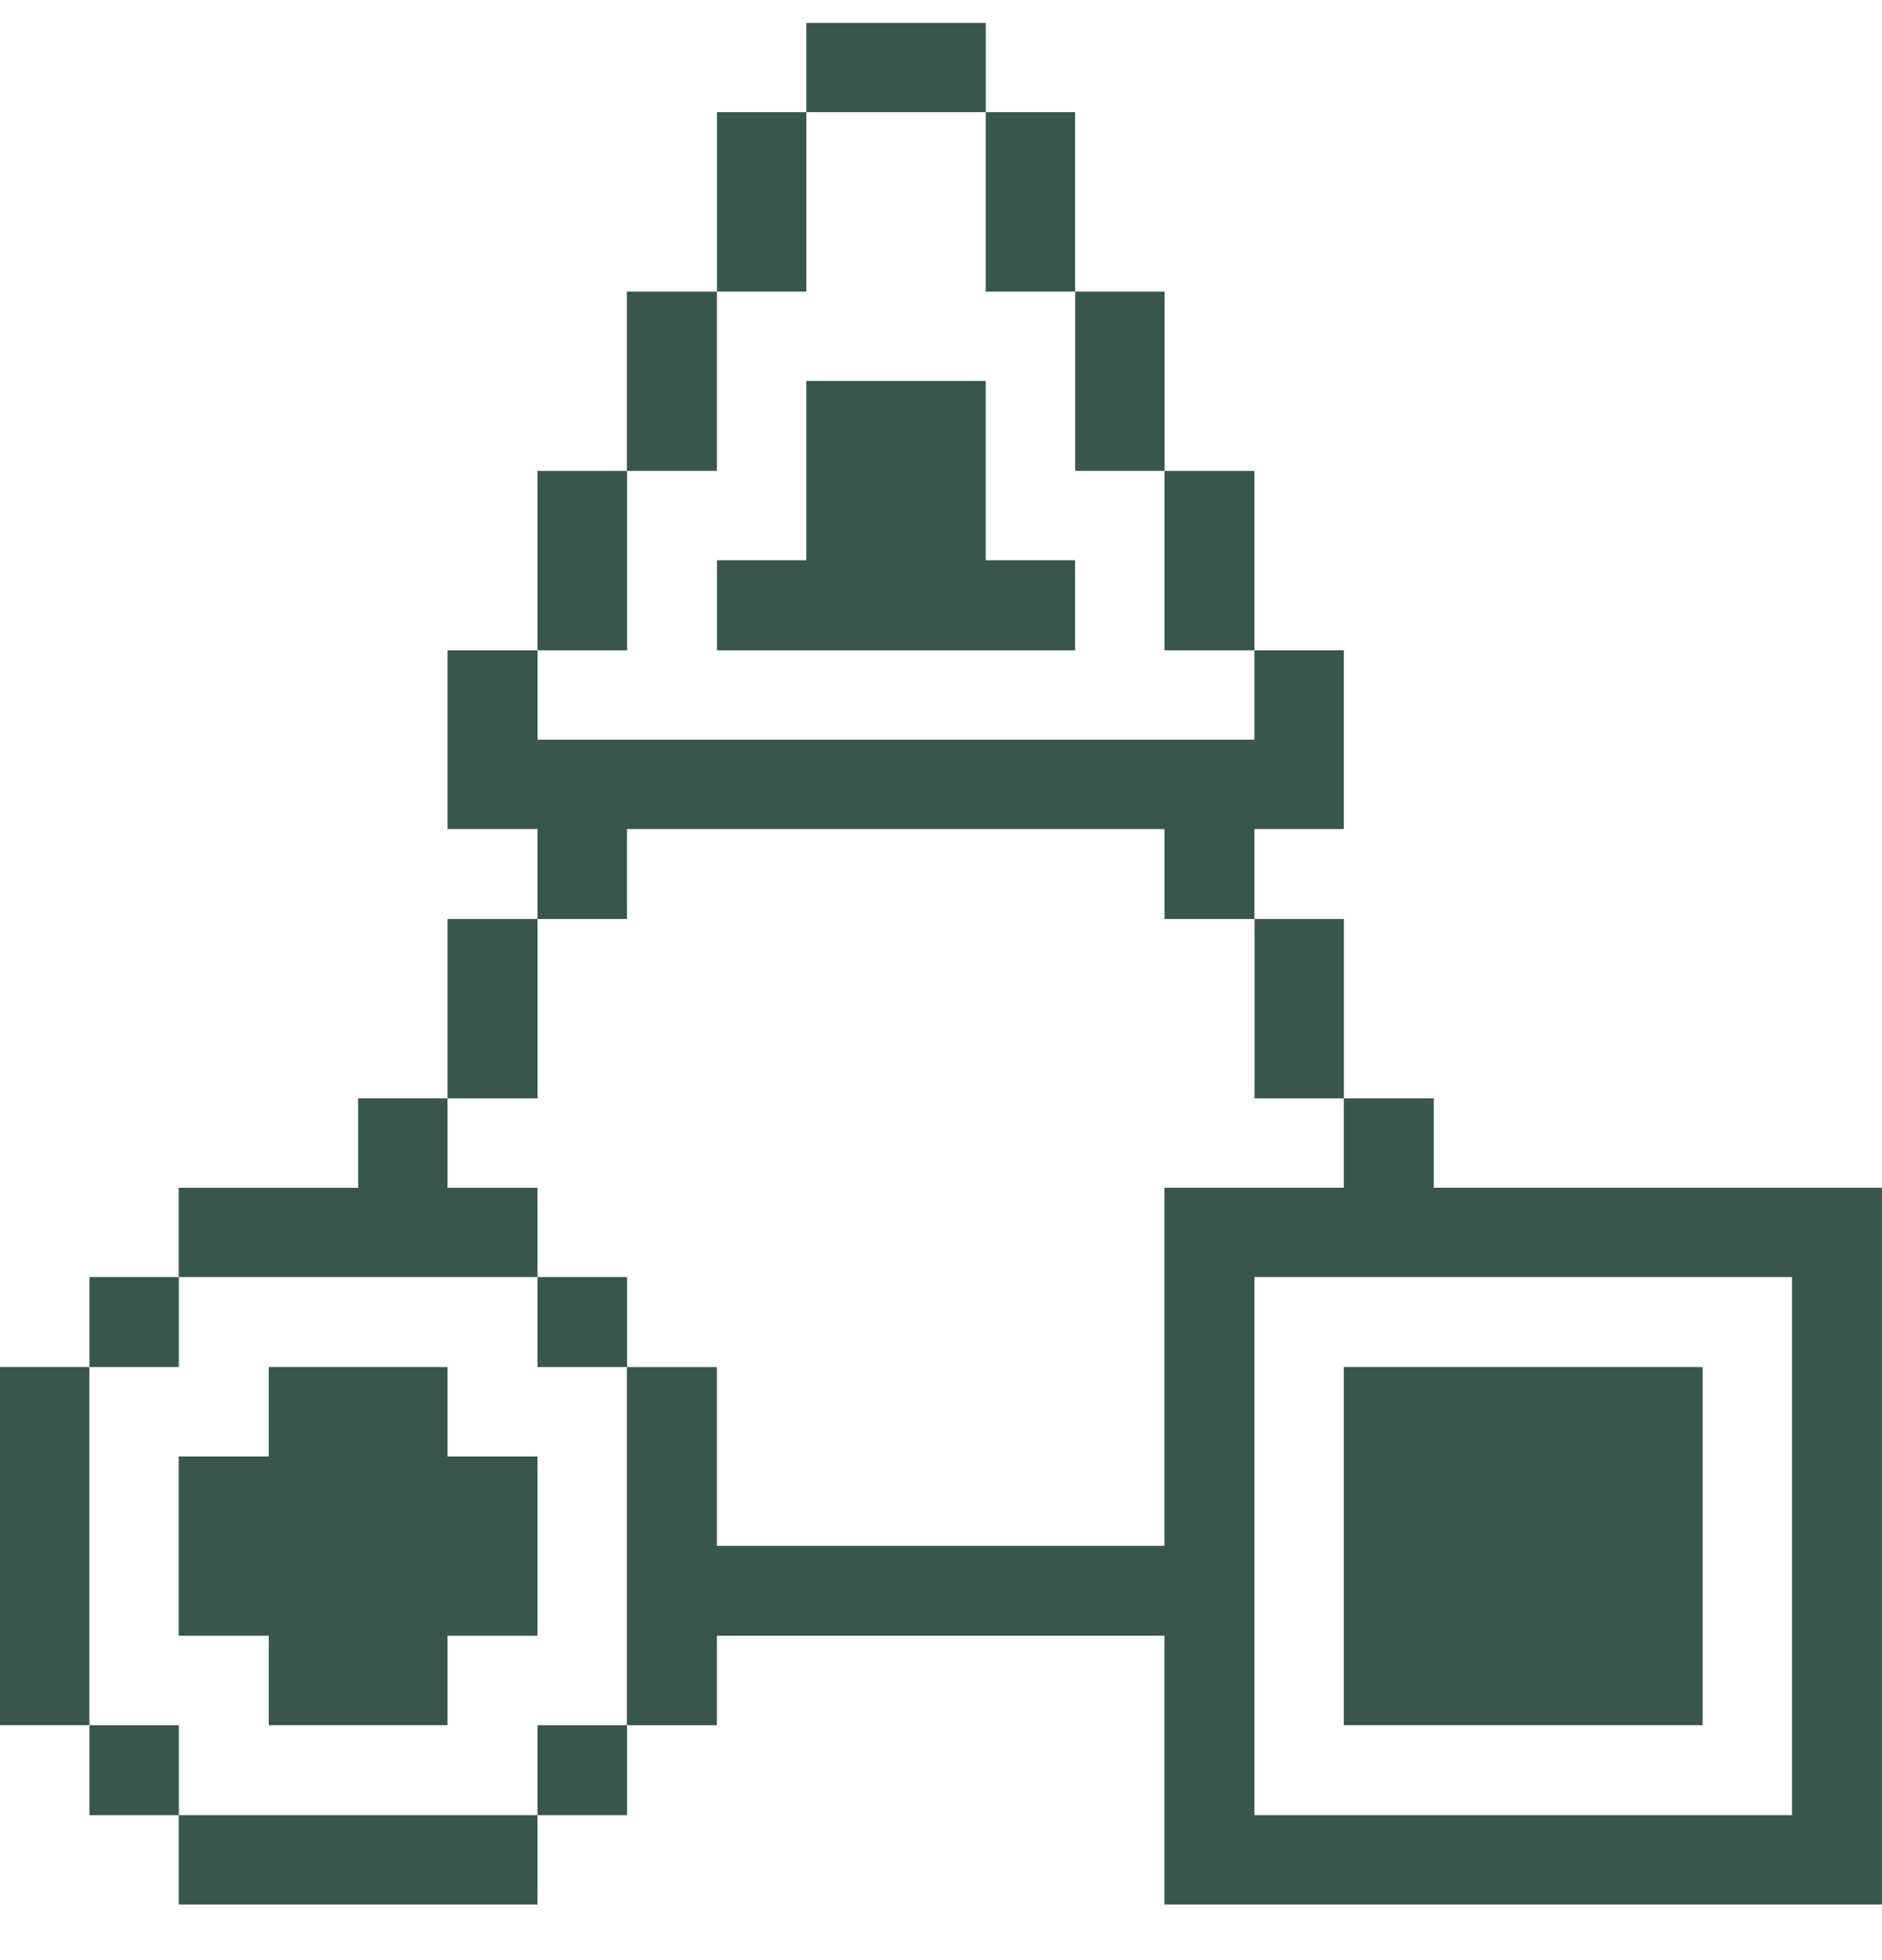
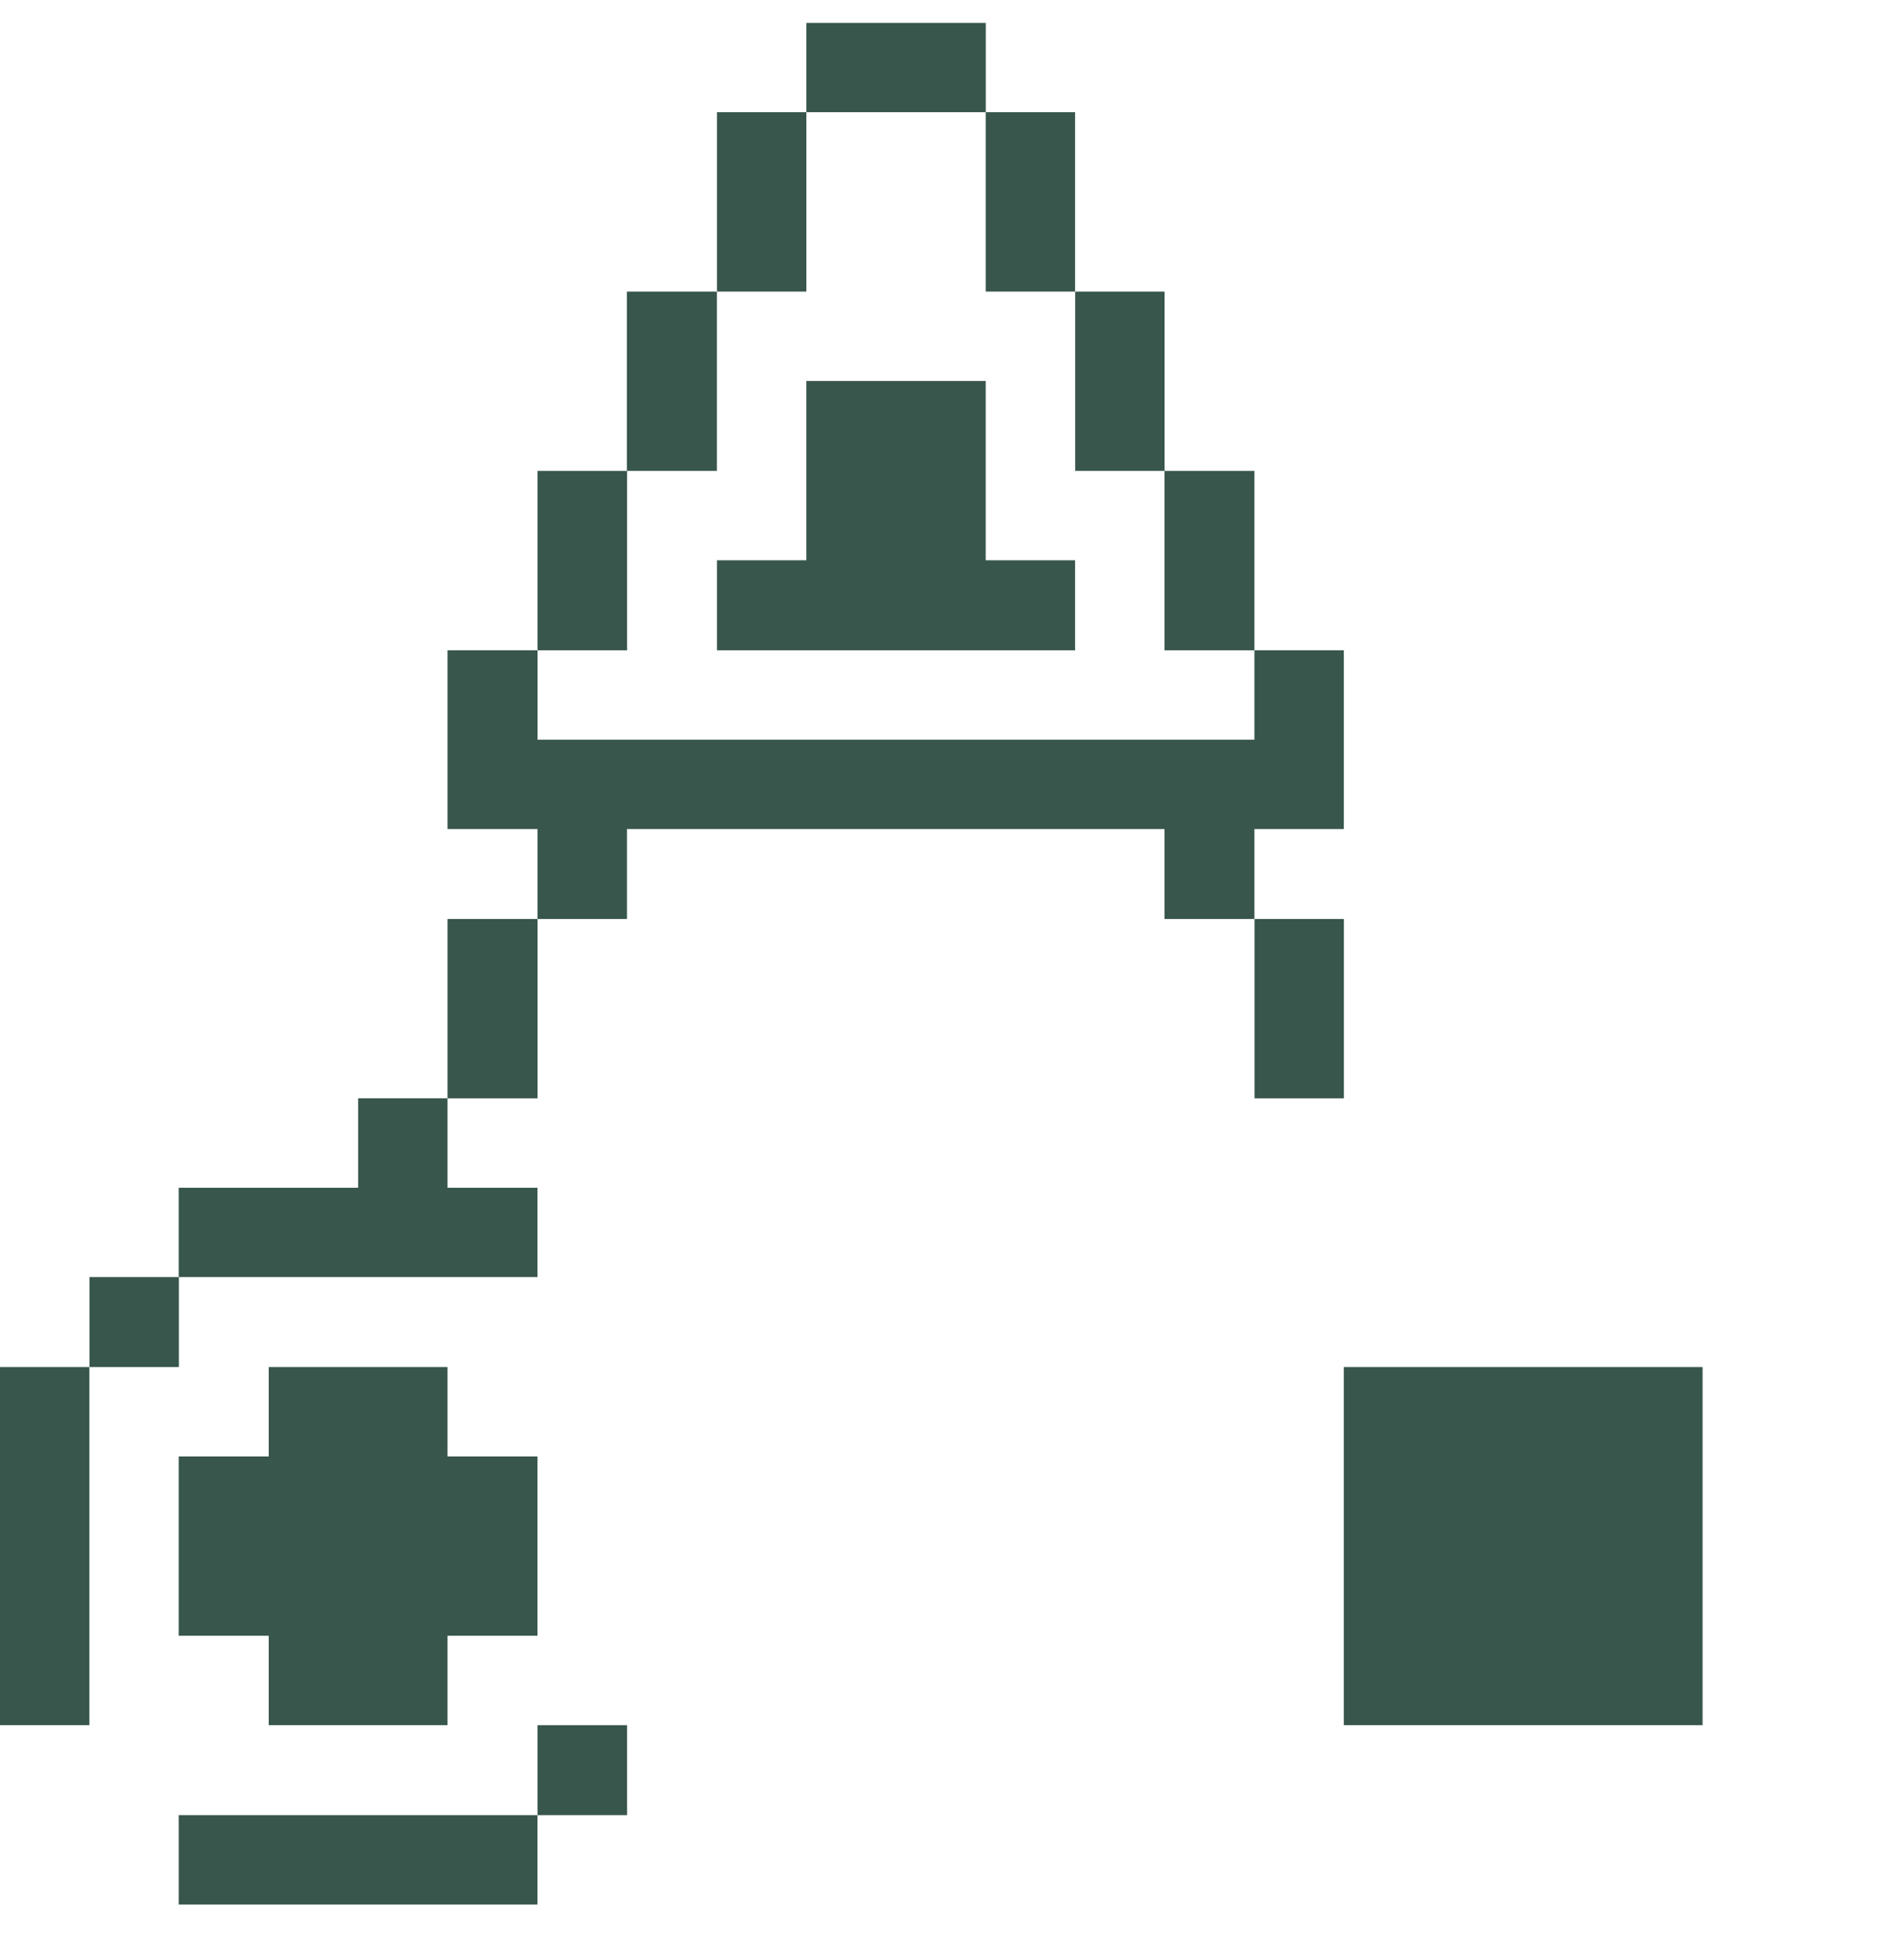
<svg xmlns="http://www.w3.org/2000/svg" width="24" height="25" viewBox="0 0 24 25" fill="none">
  <g clip-path="url(#clip0_2640_3230)">
-     <path d="M18.284 15.149V14.008H17.137V15.149H14.849V19.716H9.142V17.436H7.994V22.003H9.142V20.863H14.849V24.291H23.999V15.149H18.284ZM22.852 23.151H15.997V16.288H22.852V23.151Z" fill="#38564B" />
    <path d="M21.712 17.436H17.137V22.003H21.712V17.436Z" fill="#38564B" />
    <path d="M17.138 11.721H15.998V14.009H17.138V11.721Z" fill="#38564B" />
    <path d="M15.997 6.006H14.85V8.294H15.997V6.006Z" fill="#38564B" />
    <path d="M14.851 3.719H13.711V6.006H14.851V3.719Z" fill="#38564B" />
    <path d="M13.71 1.431H12.57V3.719H13.71V1.431Z" fill="#38564B" />
    <path d="M12.571 0.291H10.283V1.431H12.571V0.291Z" fill="#38564B" />
    <path d="M13.71 8.294V7.146H12.57V4.859H10.283V7.146H9.143V8.294H13.71Z" fill="#38564B" />
    <path d="M10.283 1.431H9.143V3.719H10.283V1.431Z" fill="#38564B" />
    <path d="M9.142 3.719H7.994V6.006H9.142V3.719Z" fill="#38564B" />
    <path d="M7.996 22.004H6.855V23.151H7.996V22.004Z" fill="#38564B" />
-     <path d="M7.996 16.288H6.855V17.436H7.996V16.288Z" fill="#38564B" />
    <path d="M7.995 10.574H14.85V11.721H15.997V10.574H17.137V8.294H15.997V9.434H6.855V8.294H5.707V10.574H6.855V11.721H7.995V10.574Z" fill="#38564B" />
    <path d="M7.996 6.006H6.855V8.294H7.996V6.006Z" fill="#38564B" />
    <path d="M6.855 11.721H5.707V14.009H6.855V11.721Z" fill="#38564B" />
    <path d="M6.854 23.151H2.279V24.291H6.854V23.151Z" fill="#38564B" />
    <path d="M5.707 17.436H3.427V18.576H2.279V20.863H3.427V22.003H5.707V20.863H6.854V18.576H5.707V17.436Z" fill="#38564B" />
    <path d="M6.854 16.288V15.149H5.707V14.008H4.567V15.149H2.279V16.288H6.854Z" fill="#38564B" />
-     <path d="M2.281 22.004H1.141V23.151H2.281V22.004Z" fill="#38564B" />
    <path d="M2.281 16.288H1.141V17.436H2.281V16.288Z" fill="#38564B" />
    <path d="M1.14 17.436H0V22.003H1.14V17.436Z" fill="#38564B" />
  </g>
  <defs>
    <clipPath id="clip0_2640_3230">
      <rect width="24" height="24" fill="white" transform="translate(0 0.292)" />
    </clipPath>
  </defs>
</svg>